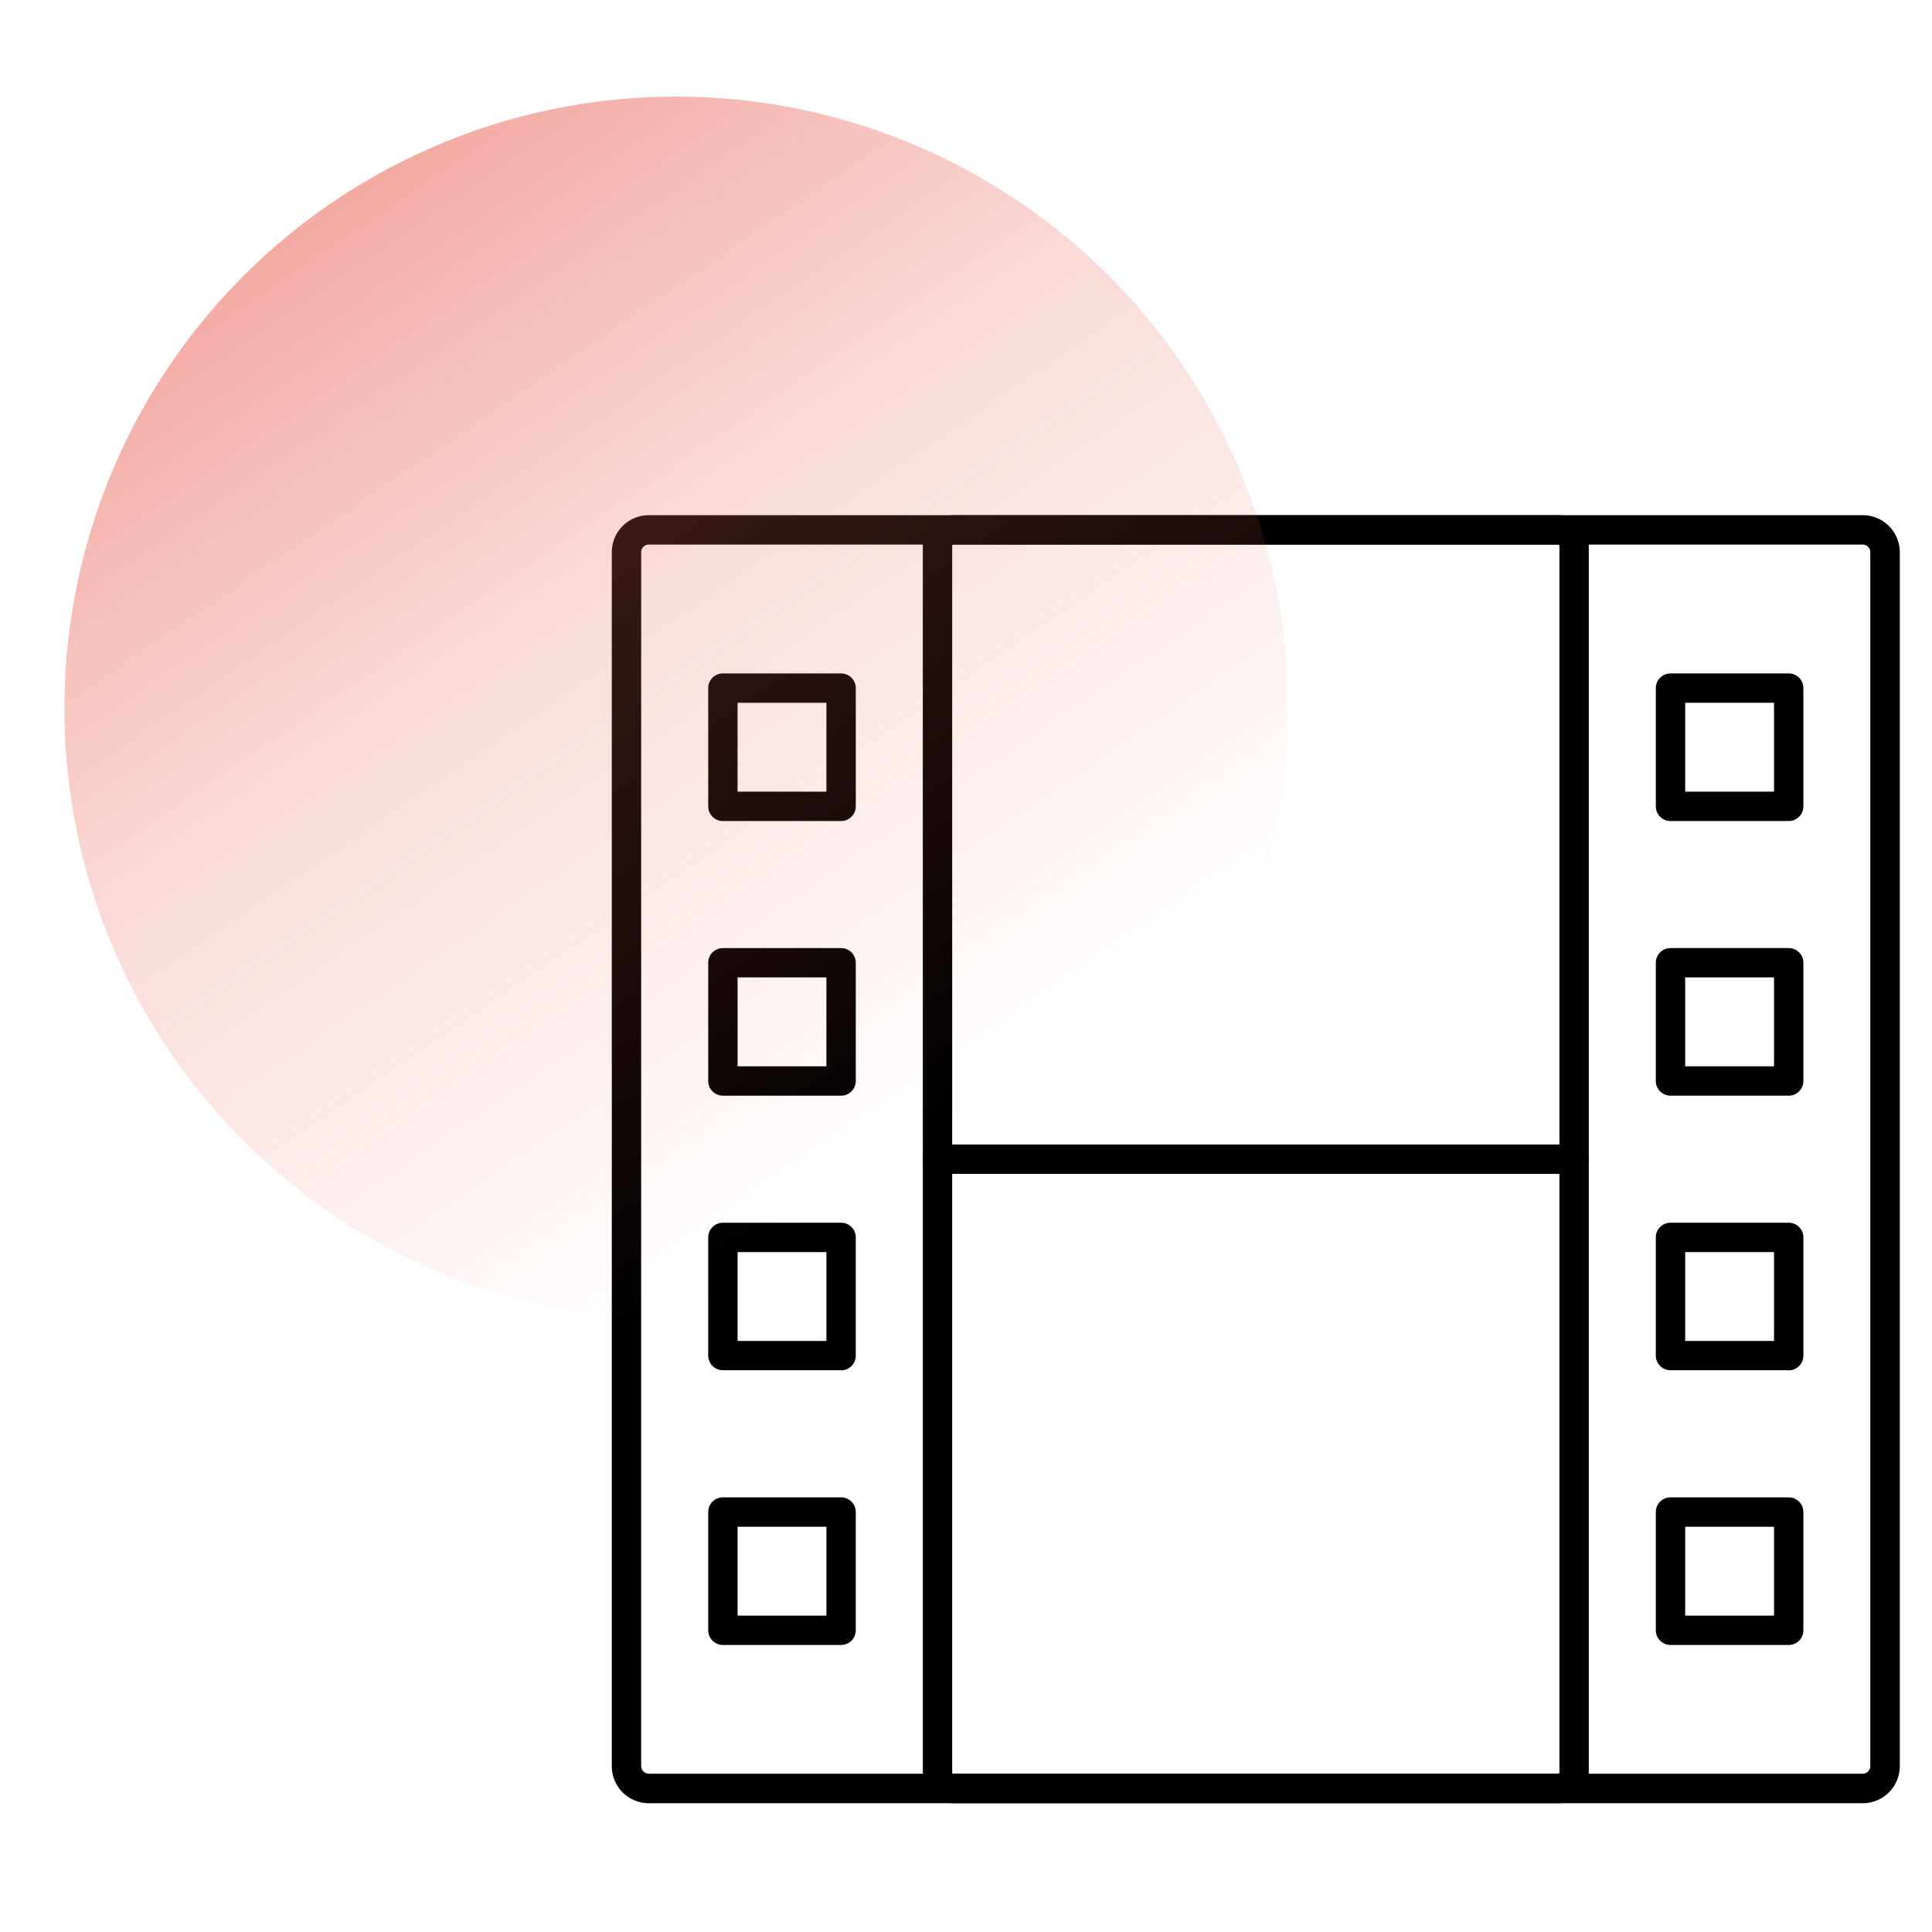
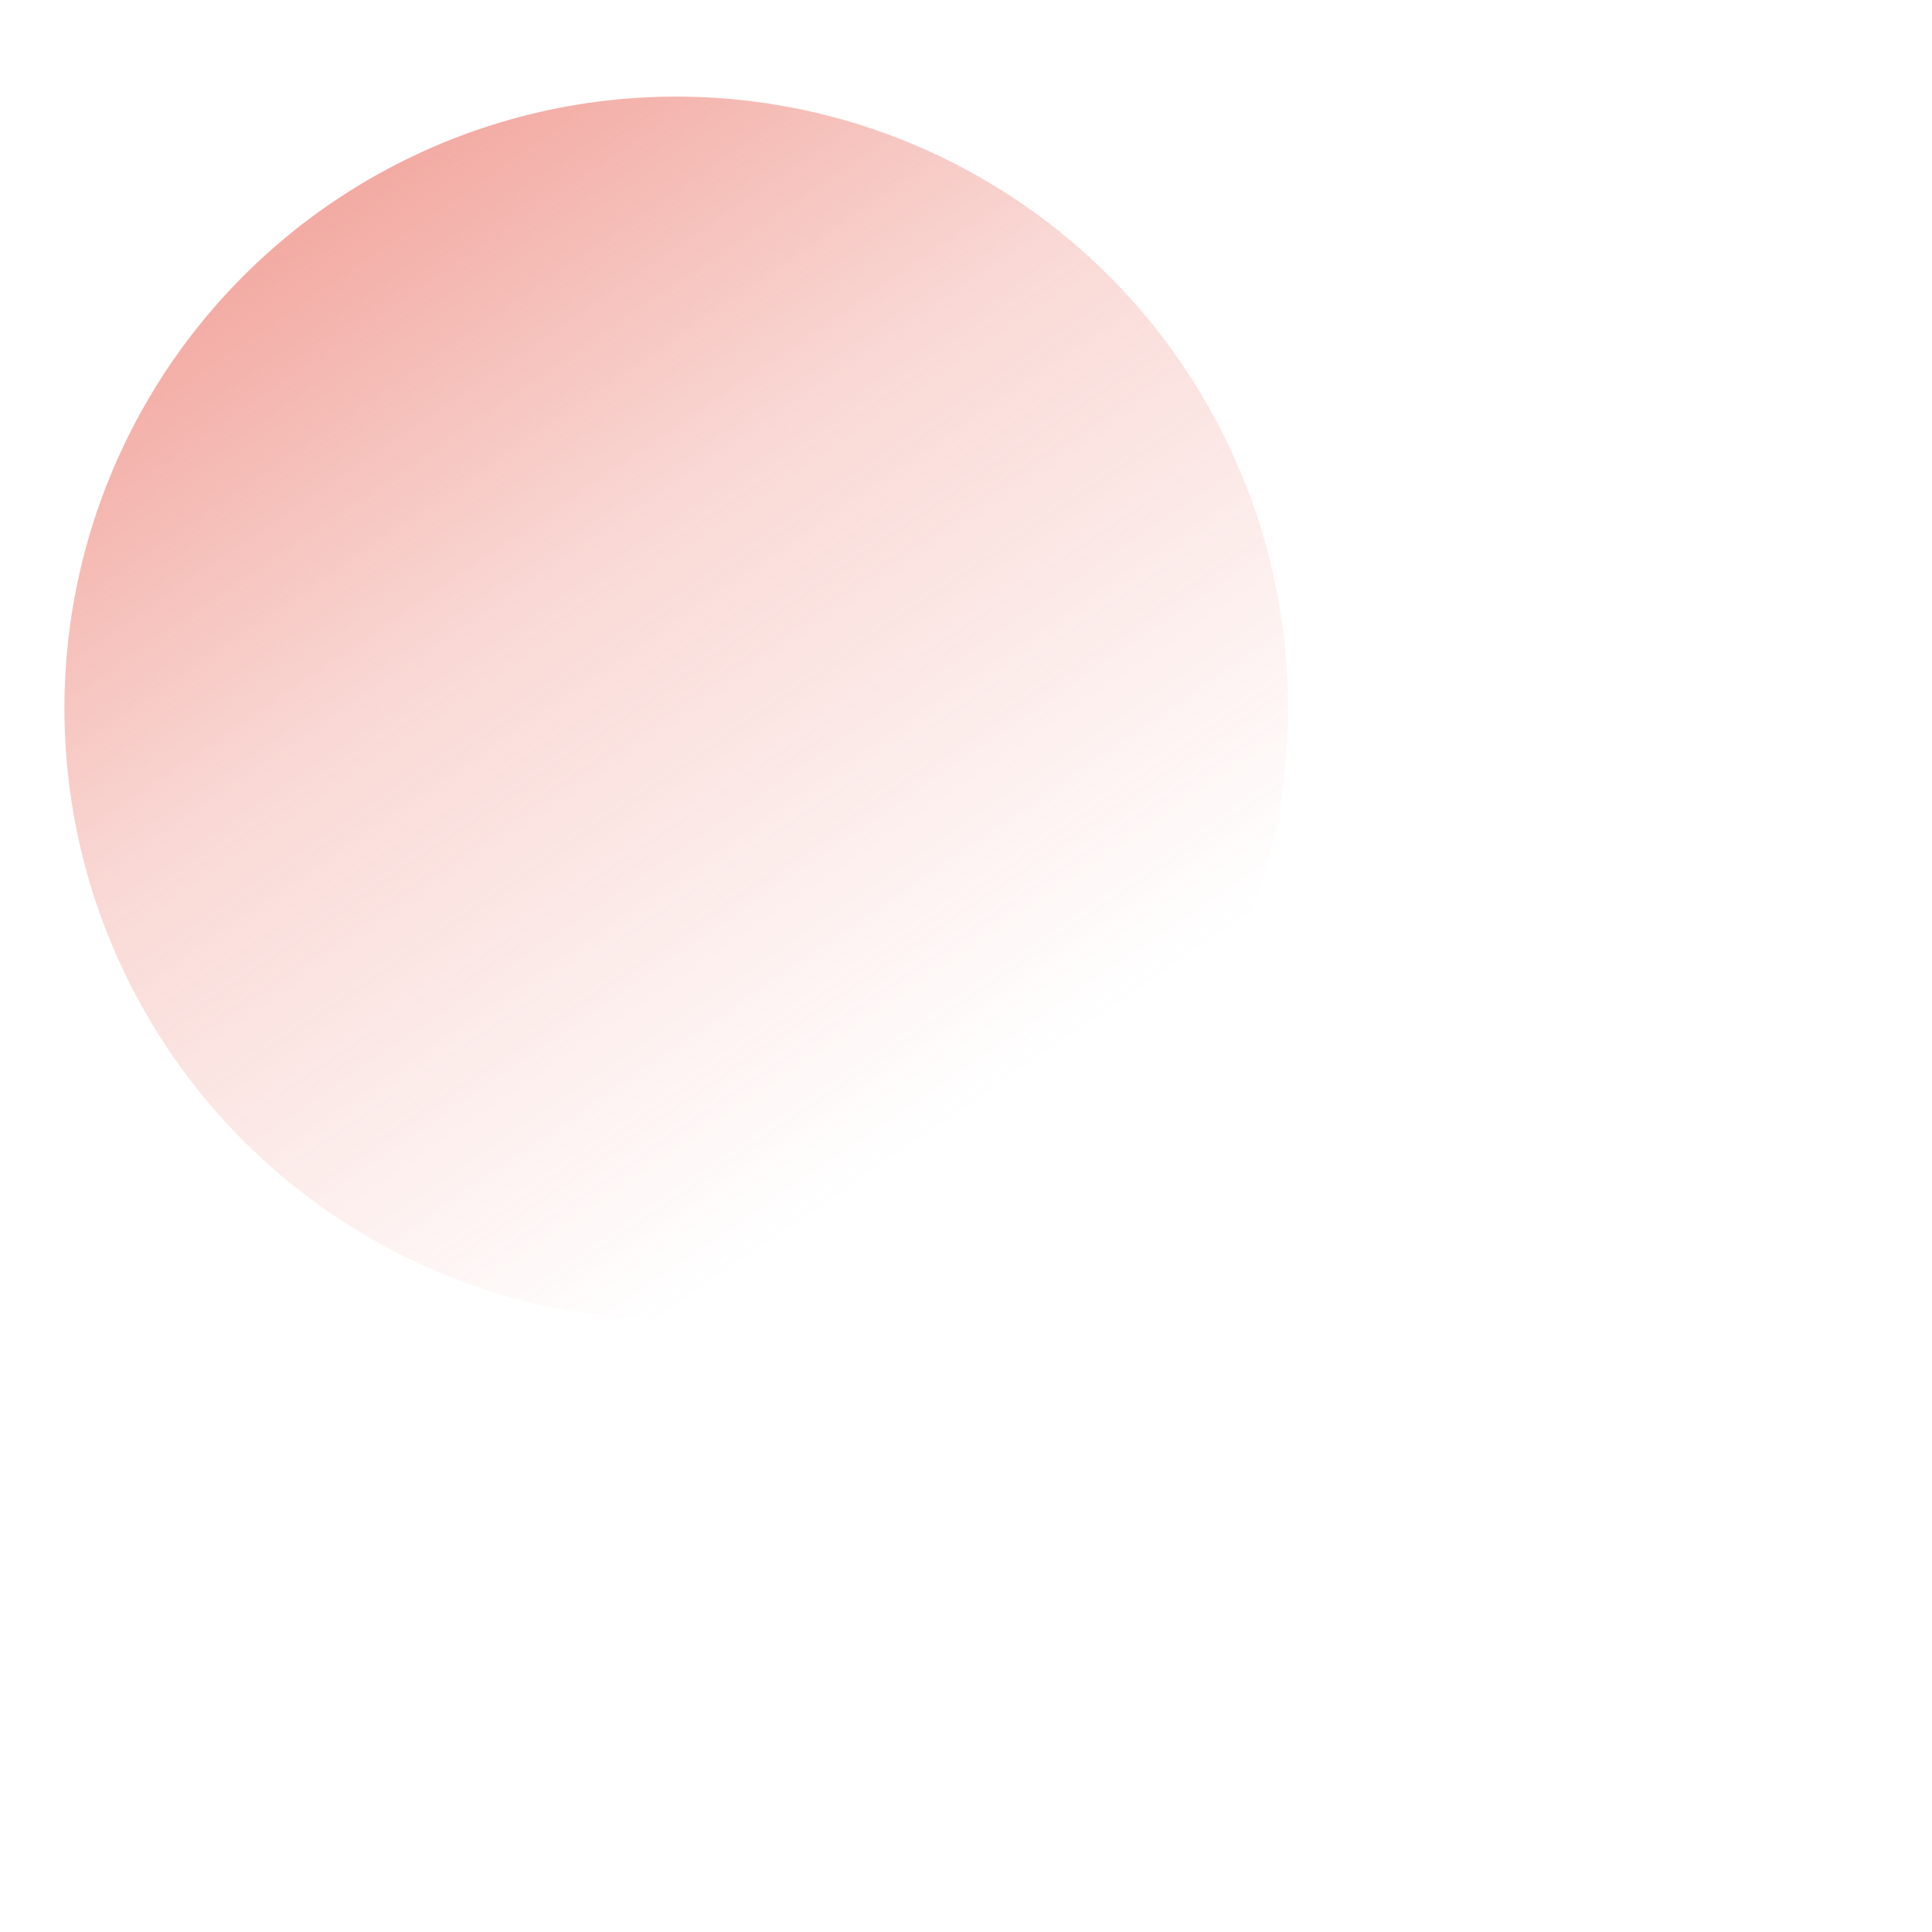
<svg xmlns="http://www.w3.org/2000/svg" width="60" height="60" viewBox="0 0 60 60">
  <defs>
    <clipPath id="clip-path">
-       <rect id="矩形_9592" data-name="矩形 9592" width="40" height="40" fill="none" />
-     </clipPath>
+       </clipPath>
    <linearGradient id="linear-gradient" x1="0.187" y1="0.051" x2="0.723" y2="0.835" gradientUnits="objectBoundingBox">
      <stop offset="0" stop-color="#e86456" stop-opacity="0.588" />
      <stop offset="0.438" stop-color="#e86456" stop-opacity="0.243" />
      <stop offset="1" stop-color="#e86456" stop-opacity="0" />
    </linearGradient>
  </defs>
  <g id="services_icon03" transform="translate(-314 -1191.116)">
    <rect id="矩形_77317" data-name="矩形 77317" width="60" height="60" transform="translate(314 1191.116)" fill="#fff" opacity="0" />
    <g id="组_31660" data-name="组 31660" transform="translate(1 -1.384)">
      <g id="组_31310" data-name="组 31310" transform="translate(332 1208.5)">
        <g id="组_30152" data-name="组 30152" clip-path="url(#clip-path)">
-           <path id="路径_10390" data-name="路径 10390" d="M38.852,40H1.148A1.149,1.149,0,0,1,0,38.852V1.148A1.149,1.149,0,0,1,1.148,0h37.7A1.15,1.15,0,0,1,40,1.148v37.7A1.15,1.15,0,0,1,38.852,40M1.148.912a.236.236,0,0,0-.236.236v37.7a.236.236,0,0,0,.236.236h37.7a.236.236,0,0,0,.236-.236V1.148a.236.236,0,0,0-.236-.236Z" />
          <path id="路径_10391" data-name="路径 10391" d="M56.8,40H38.014a.949.949,0,0,1-.948-.948V.948A.949.949,0,0,1,38.014,0H56.8a.949.949,0,0,1,.948.948v38.1A.949.949,0,0,1,56.8,40M38.014.912a.036.036,0,0,0-.036.036v38.1a.036.036,0,0,0,.036.036H56.8a.036.036,0,0,0,.036-.036V.948A.036.036,0,0,0,56.8.912Z" transform="translate(-27.407)" />
          <path id="路径_10392" data-name="路径 10392" d="M57.293,75.912H37.523a.456.456,0,0,1,0-.912h19.77a.456.456,0,1,1,0,.912" transform="translate(-27.408 -55.456)" />
          <path id="路径_10393" data-name="路径 10393" d="M15.615,23.442H11.944a.456.456,0,0,1-.456-.456V19.314a.456.456,0,0,1,.456-.456h3.671a.456.456,0,0,1,.456.456v3.672a.456.456,0,0,1-.456.456M12.4,22.53h2.759V19.77H12.4Z" transform="translate(-8.494 -13.944)" />
-           <path id="路径_10394" data-name="路径 10394" d="M15.615,56.173H11.944a.456.456,0,0,1-.456-.456V52.046a.456.456,0,0,1,.456-.456h3.671a.456.456,0,0,1,.456.456v3.671a.456.456,0,0,1-.456.456M12.4,55.261h2.759V52.5H12.4Z" transform="translate(-8.494 -38.146)" />
          <path id="路径_10395" data-name="路径 10395" d="M15.615,88.9H11.944a.456.456,0,0,1-.456-.456V84.776a.456.456,0,0,1,.456-.456h3.671a.456.456,0,0,1,.456.456v3.672a.456.456,0,0,1-.456.456M12.4,87.992h2.759v-2.76H12.4Z" transform="translate(-8.494 -62.347)" />
          <path id="路径_10396" data-name="路径 10396" d="M15.615,121.636H11.944a.456.456,0,0,1-.456-.456v-3.672a.456.456,0,0,1,.456-.456h3.671a.456.456,0,0,1,.456.456v3.672a.456.456,0,0,1-.456.456m-3.215-.912h2.759v-2.76H12.4Z" transform="translate(-8.494 -86.55)" />
          <path id="路径_10397" data-name="路径 10397" d="M128.549,23.442h-3.671a.456.456,0,0,1-.456-.456V19.314a.456.456,0,0,1,.456-.456h3.671a.456.456,0,0,1,.456.456v3.672a.456.456,0,0,1-.456.456m-3.215-.912h2.759V19.77h-2.759Z" transform="translate(-91.999 -13.944)" />
          <path id="路径_10398" data-name="路径 10398" d="M128.549,56.173h-3.671a.456.456,0,0,1-.456-.456V52.046a.456.456,0,0,1,.456-.456h3.671a.456.456,0,0,1,.456.456v3.671a.456.456,0,0,1-.456.456m-3.215-.912h2.759V52.5h-2.759Z" transform="translate(-91.999 -38.146)" />
          <path id="路径_10399" data-name="路径 10399" d="M128.549,88.9h-3.671a.456.456,0,0,1-.456-.456V84.776a.456.456,0,0,1,.456-.456h3.671a.456.456,0,0,1,.456.456v3.672a.456.456,0,0,1-.456.456m-3.215-.912h2.759v-2.76h-2.759Z" transform="translate(-91.999 -62.347)" />
          <path id="路径_10400" data-name="路径 10400" d="M128.549,121.636h-3.671a.456.456,0,0,1-.456-.456v-3.672a.456.456,0,0,1,.456-.456h3.671a.456.456,0,0,1,.456.456v3.672a.456.456,0,0,1-.456.456m-3.215-.912h2.759v-2.76h-2.759Z" transform="translate(-91.999 -86.55)" />
        </g>
        <circle id="椭圆_309" data-name="椭圆 309" cx="19" cy="19" r="19" transform="translate(-17 -13)" fill="url(#linear-gradient)" />
      </g>
    </g>
  </g>
</svg>